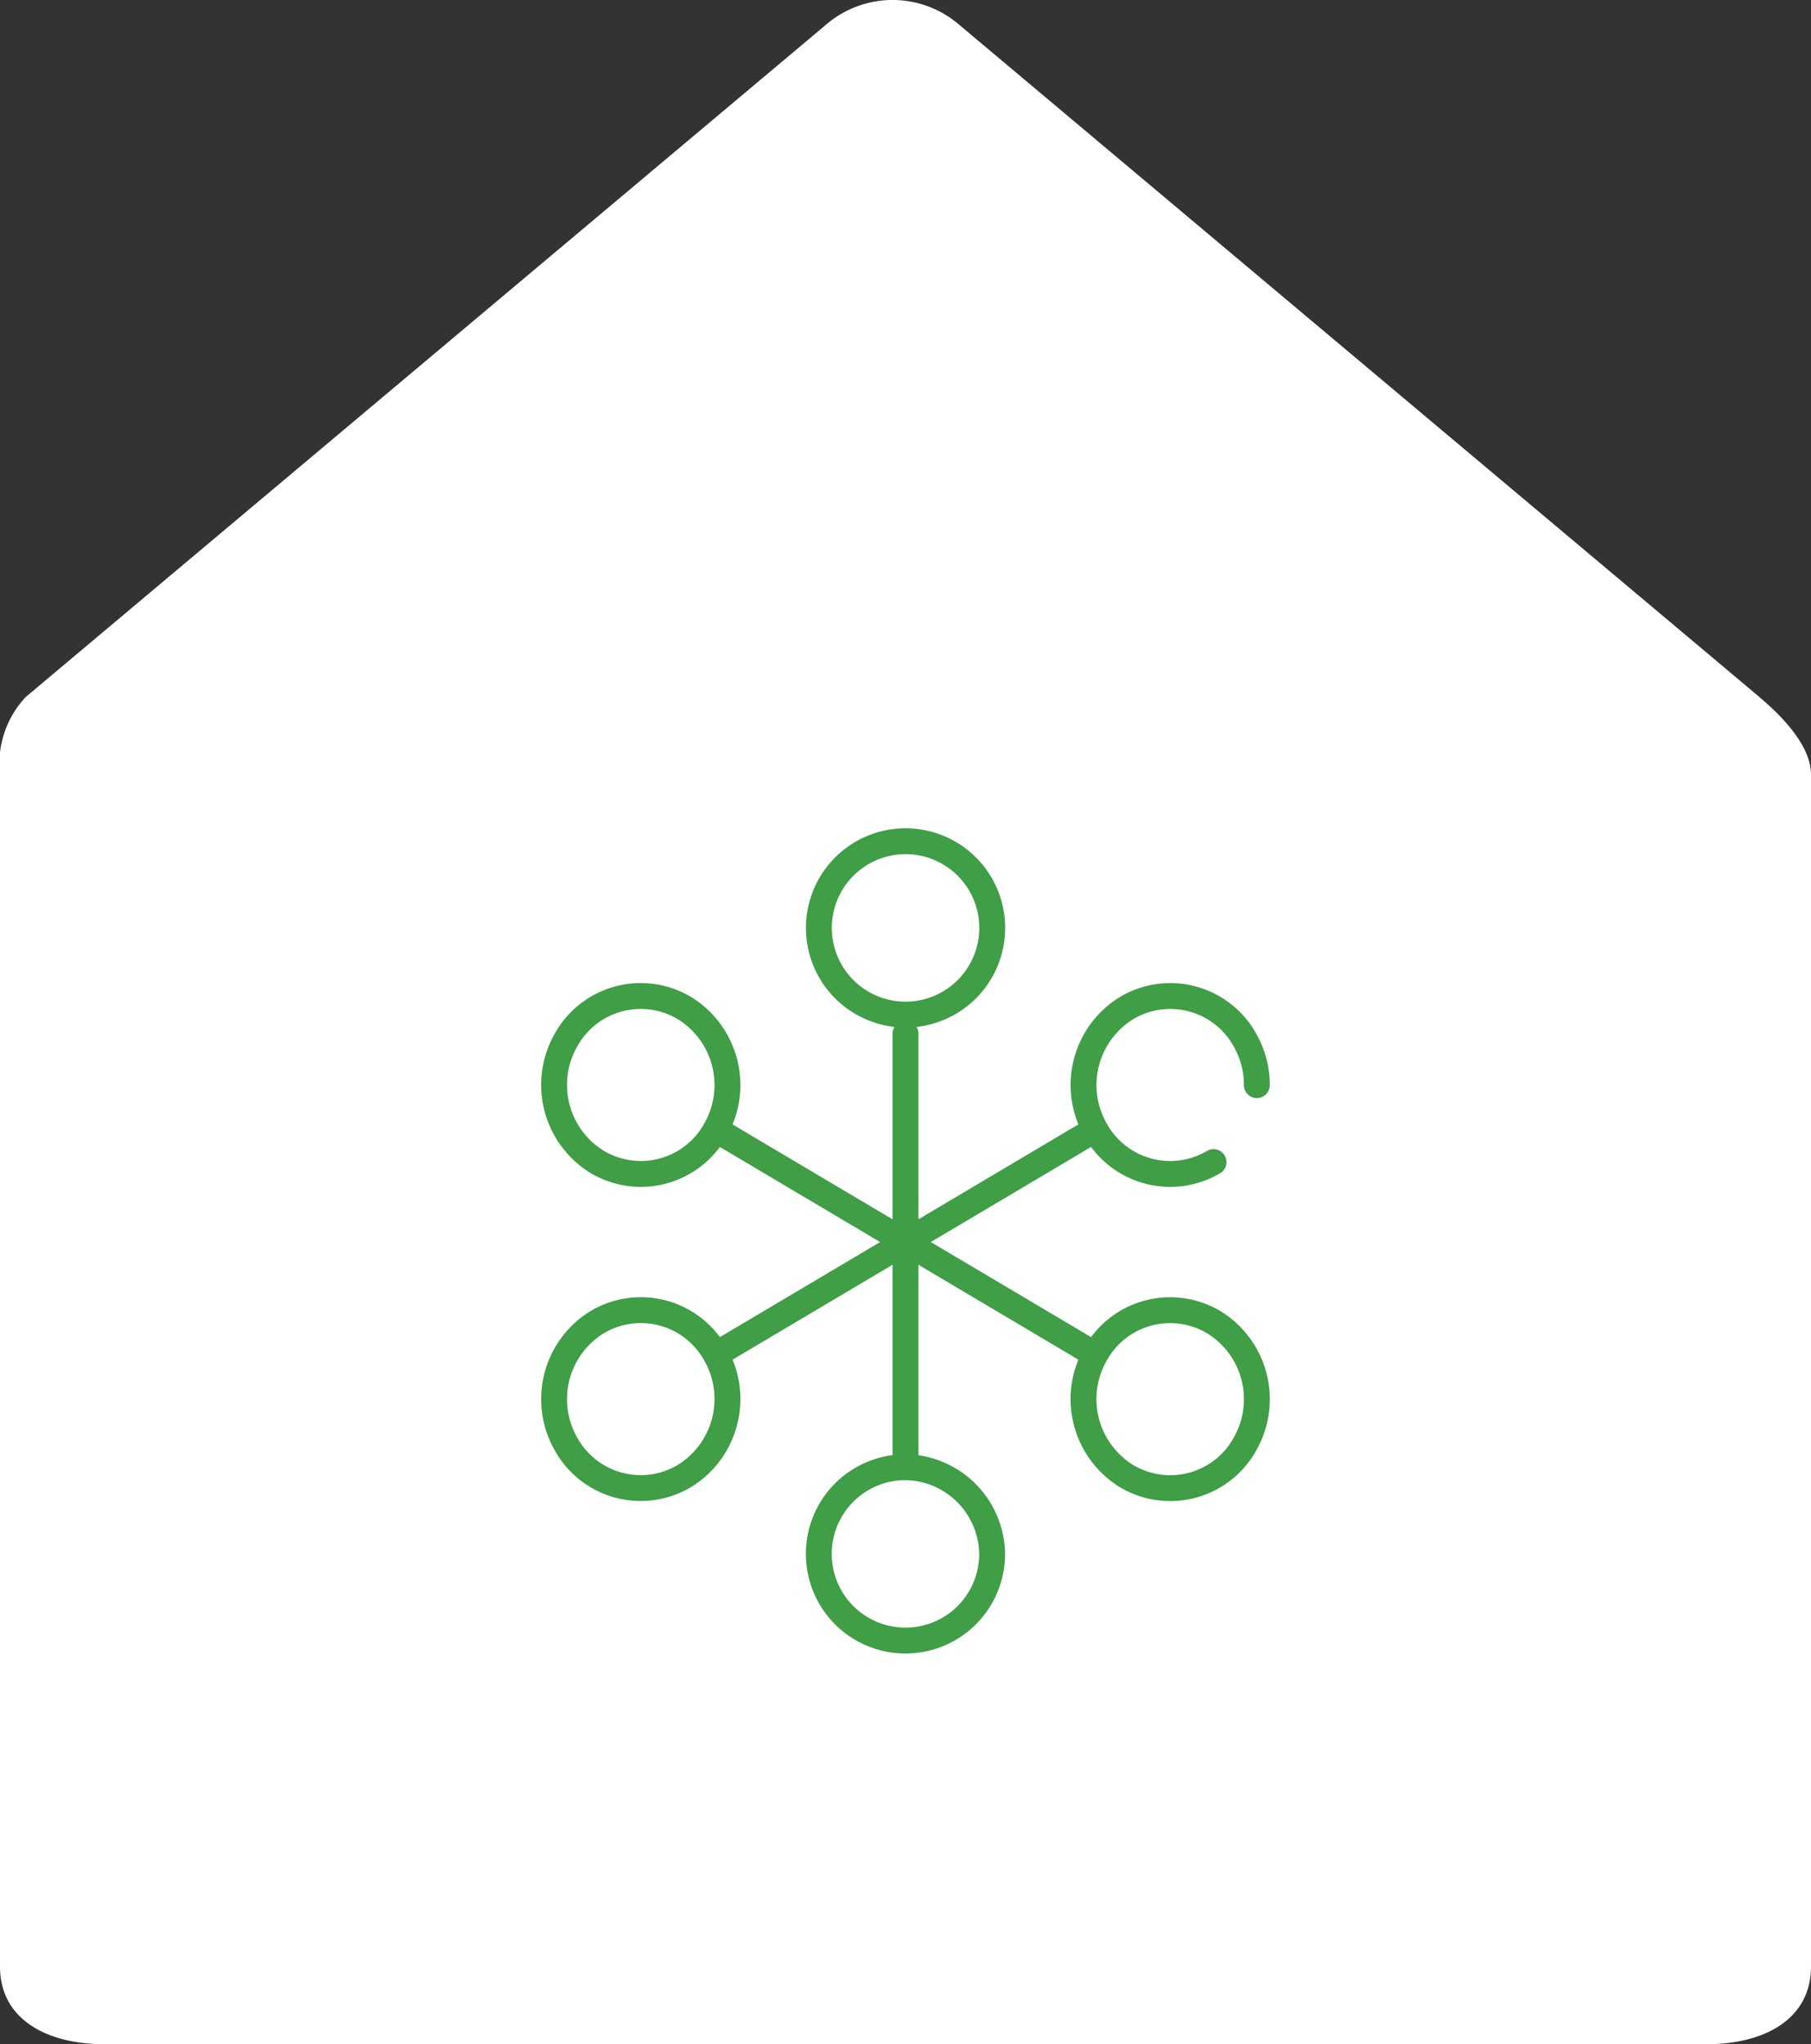
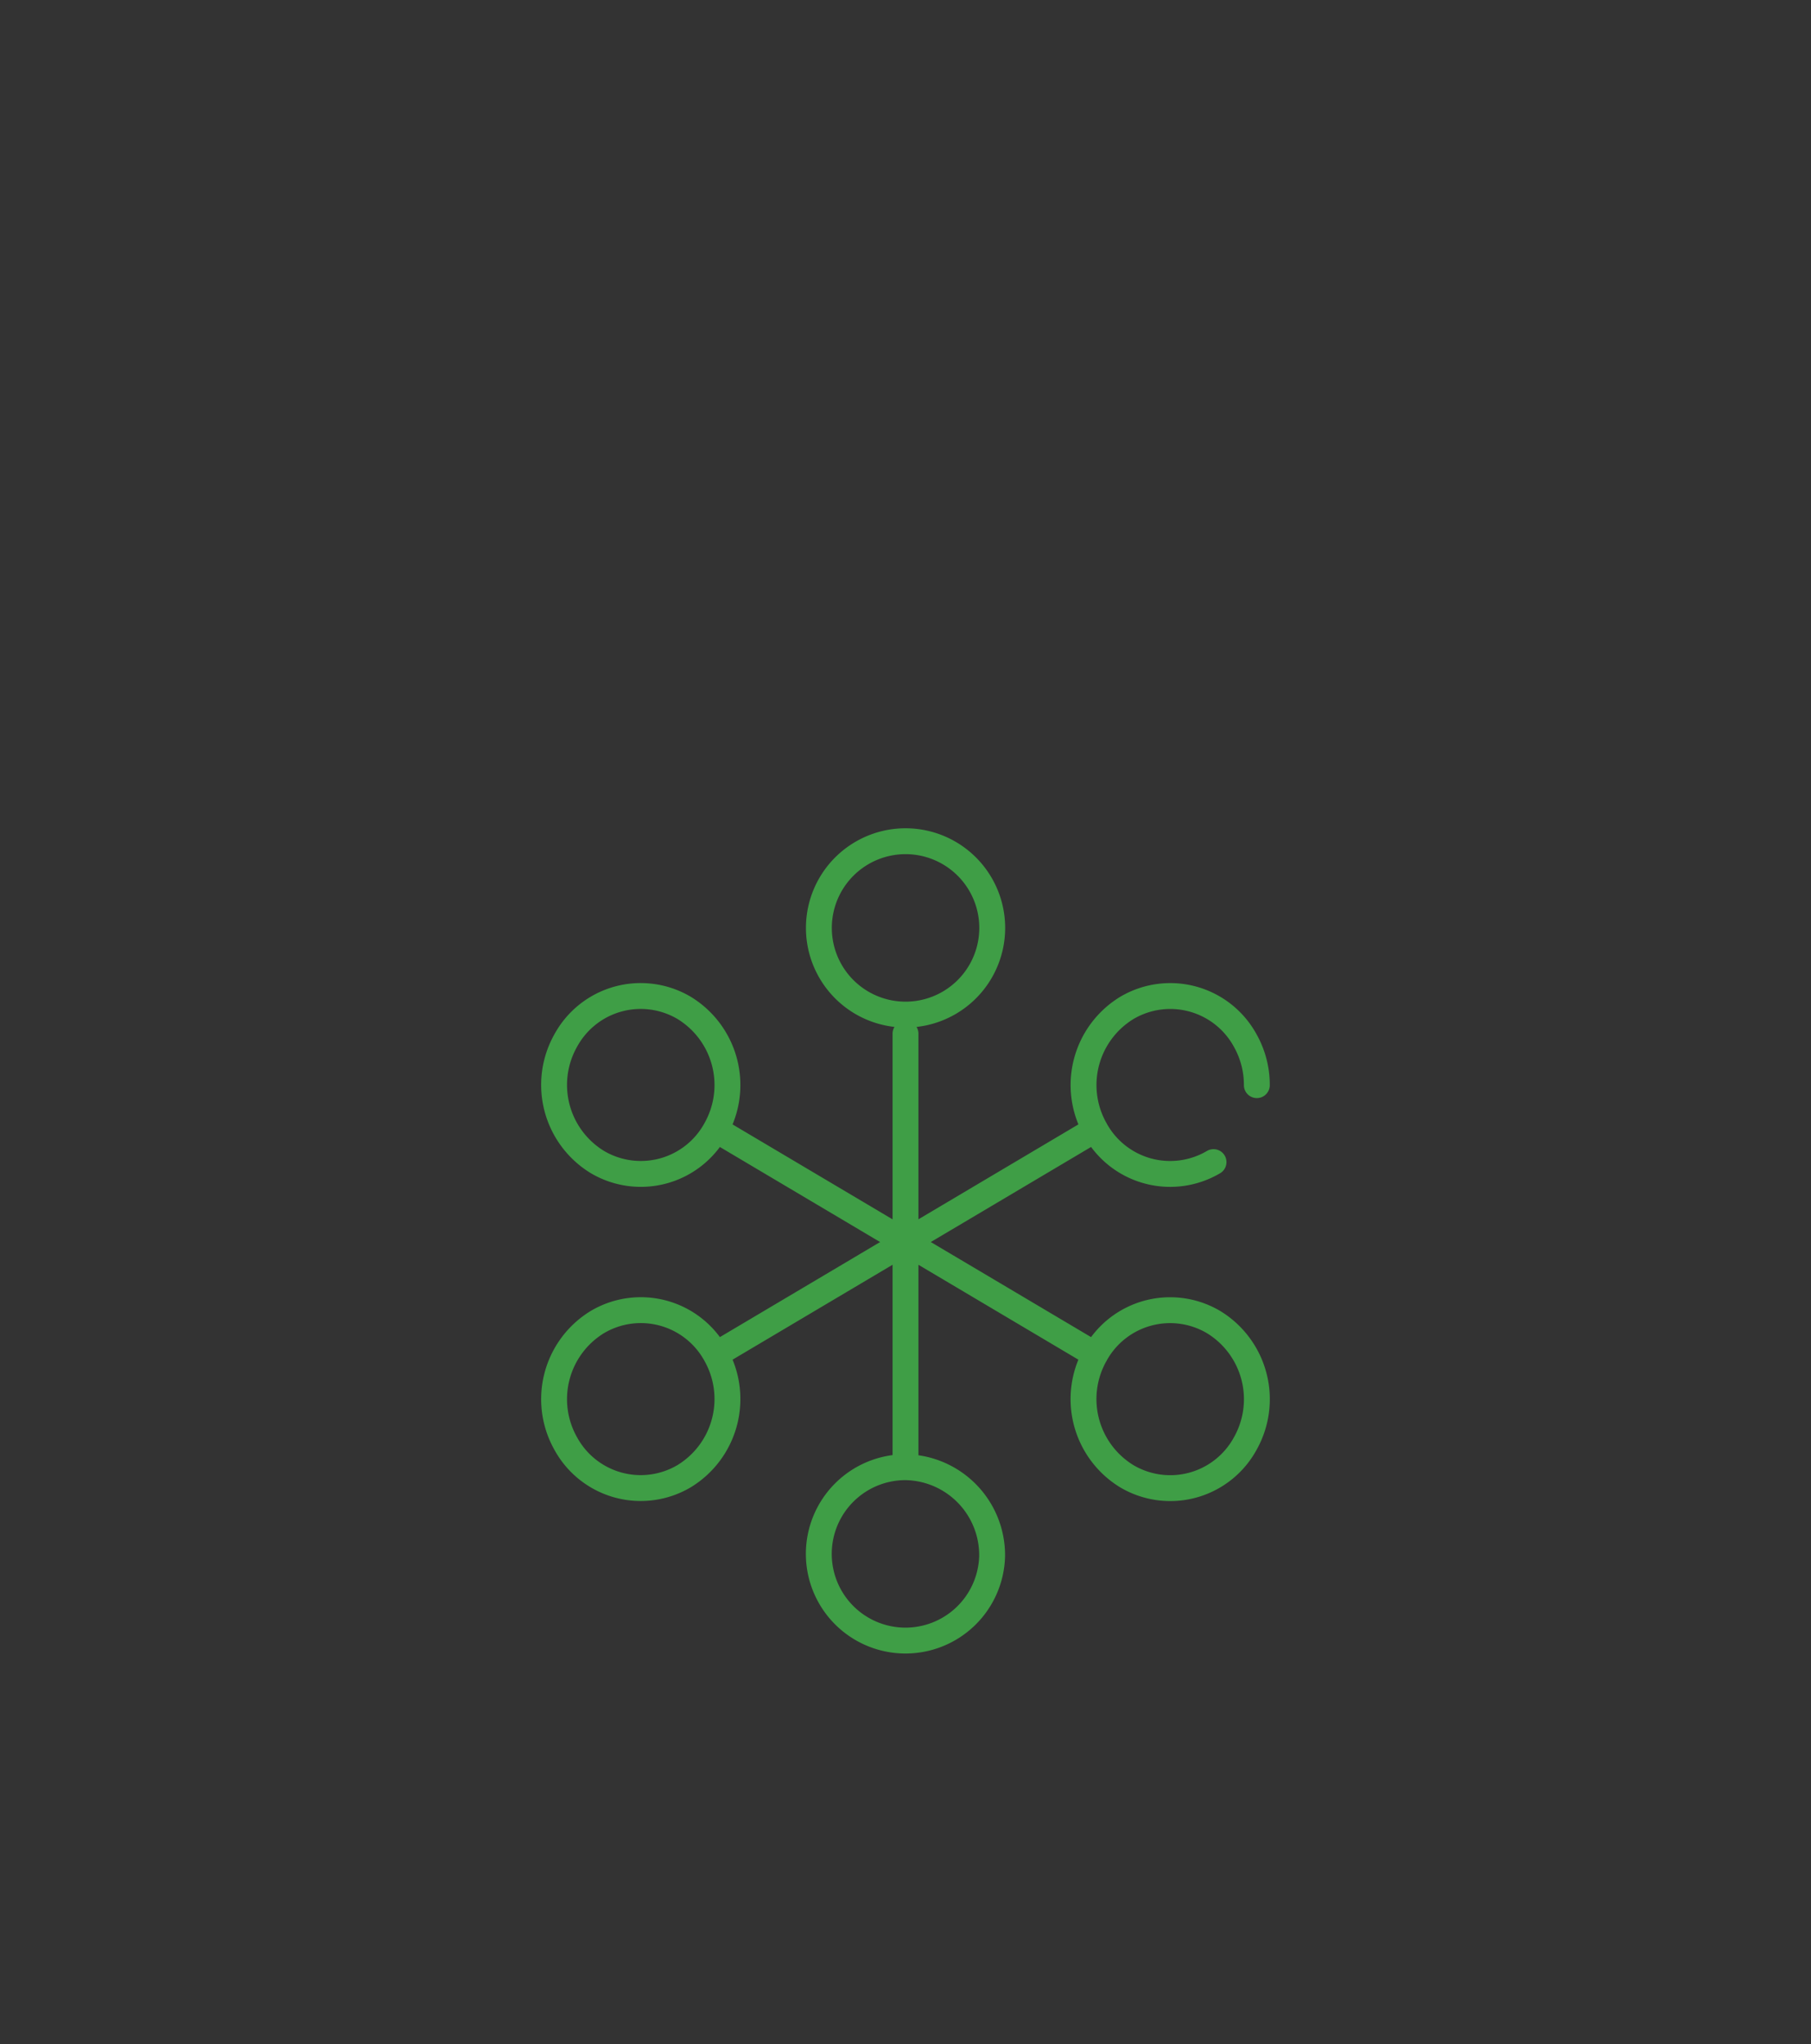
<svg xmlns="http://www.w3.org/2000/svg" width="70" height="79" viewBox="0 0 70 79">
  <rect x="0" y="0" width="70" height="79" fill="#333333" stroke="none" />
-   <path d="M68,27.036,37,1a3.939,3.939,0,0,0-5,0L1,27.036a3.75,3.75,0,0,0-1,3V76.1c0,2.1,1.905,3,4,3H66c2.095,0,4-.9,4-3V30.04c0-1.126-1.141-2.28-2-3" transform="translate(0 -0.106)" fill="#fff" />
  <g transform="translate(21 31.999)">
    <path d="M10.833,4.038a3.349,3.349,0,1,1,6.7,0,3.349,3.349,0,1,1-6.7,0Zm3.348,4.087v8.053M2.274,13.087a3.491,3.491,0,0,1-1.224-4.7,3.3,3.3,0,0,1,4.572-1.26,3.492,3.492,0,0,1,1.225,4.7A3.3,3.3,0,0,1,2.274,13.087Zm4.573-1.259,7.334,4.35M5.622,25.227a3.3,3.3,0,0,1-4.572-1.26,3.491,3.491,0,0,1,1.224-4.7,3.3,3.3,0,0,1,4.573,1.26A3.492,3.492,0,0,1,5.622,25.227Zm1.225-4.7,7.334-4.35m3.348,12.14a3.35,3.35,0,1,1-3.349-3.439A3.4,3.4,0,0,1,17.529,28.318Zm-3.348-3.439v-8.7m11.906,3.091a3.492,3.492,0,0,1,1.224,4.7,3.3,3.3,0,0,1-4.574,1.26,3.493,3.493,0,0,1-1.224-4.7A3.3,3.3,0,0,1,26.087,19.269Zm-4.572,1.259-7.334-4.35m11.906-3.09a3.3,3.3,0,0,1-4.572-1.26,3.491,3.491,0,0,1,1.224-4.7,3.3,3.3,0,0,1,4.572,1.26,3.489,3.489,0,0,1,.45,1.726m-6.246,1.712-7.334,4.35" transform="translate(-0.181 -0.179)" fill="none" stroke="#3f9e46" stroke-linecap="round" stroke-linejoin="round" stroke-width="1" />
  </g>
</svg>